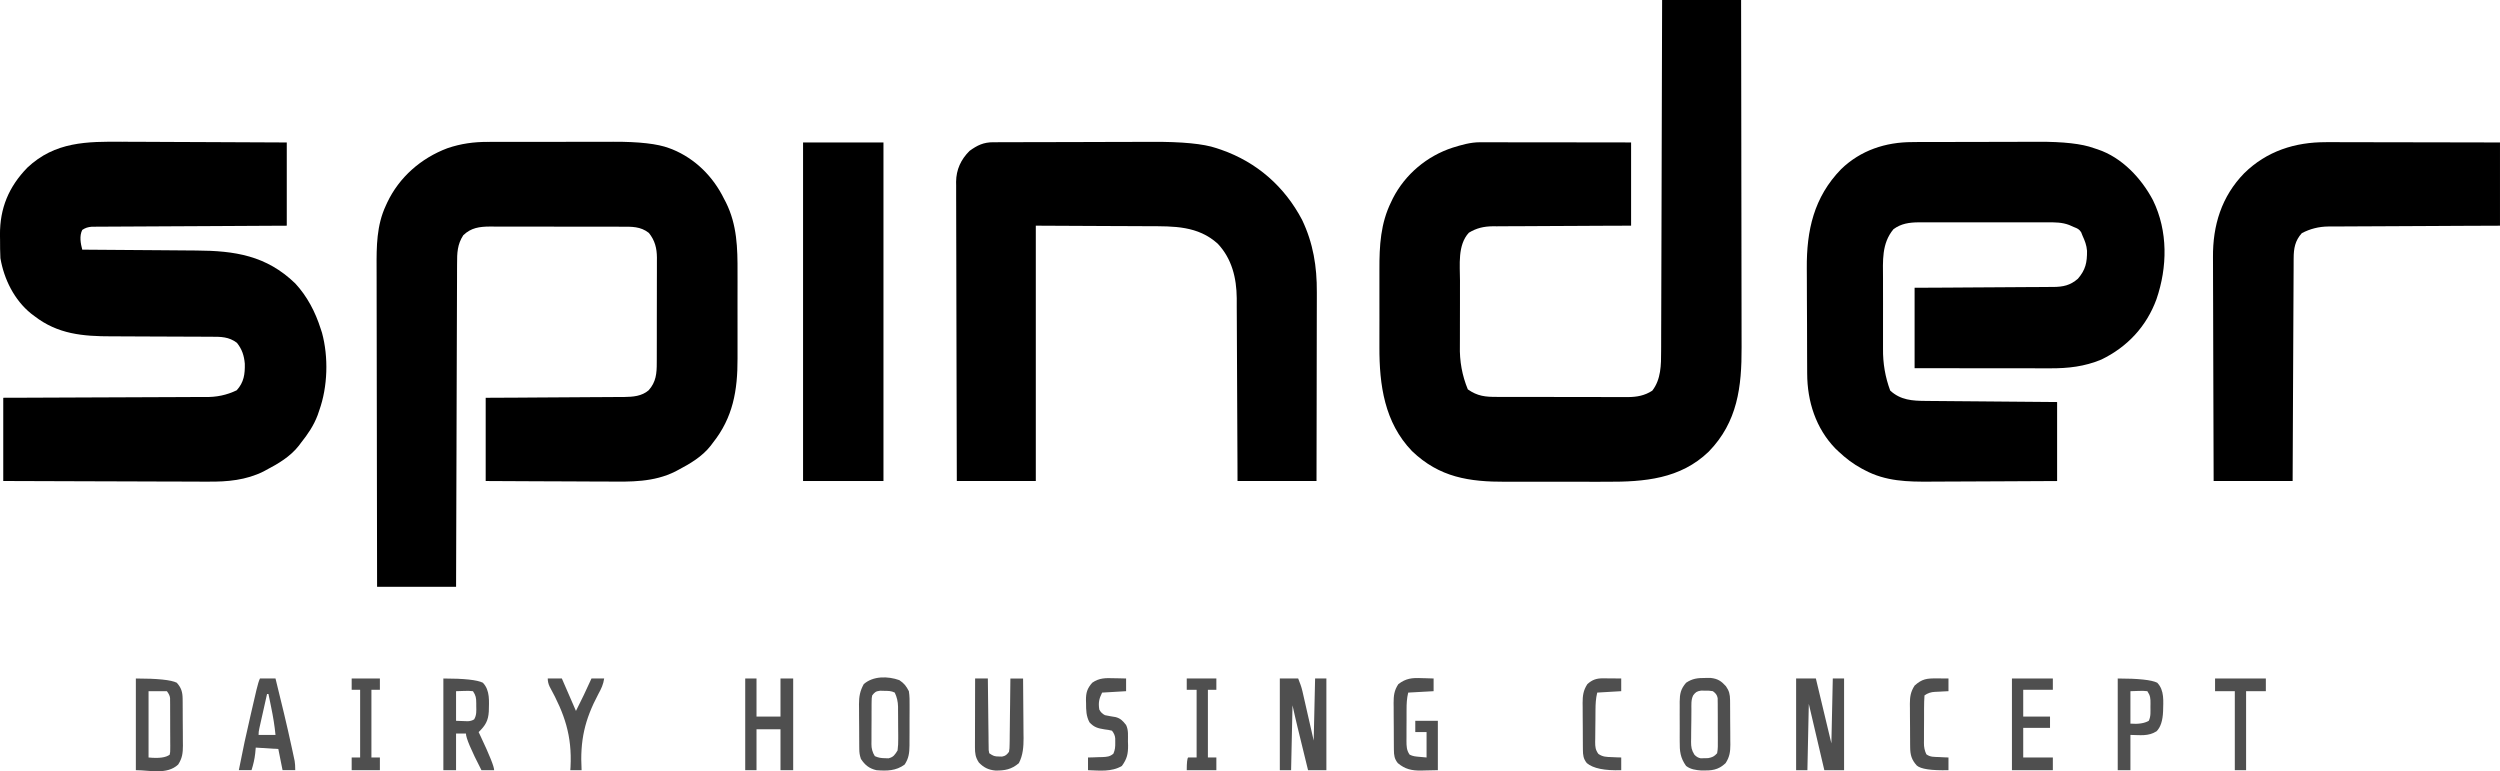
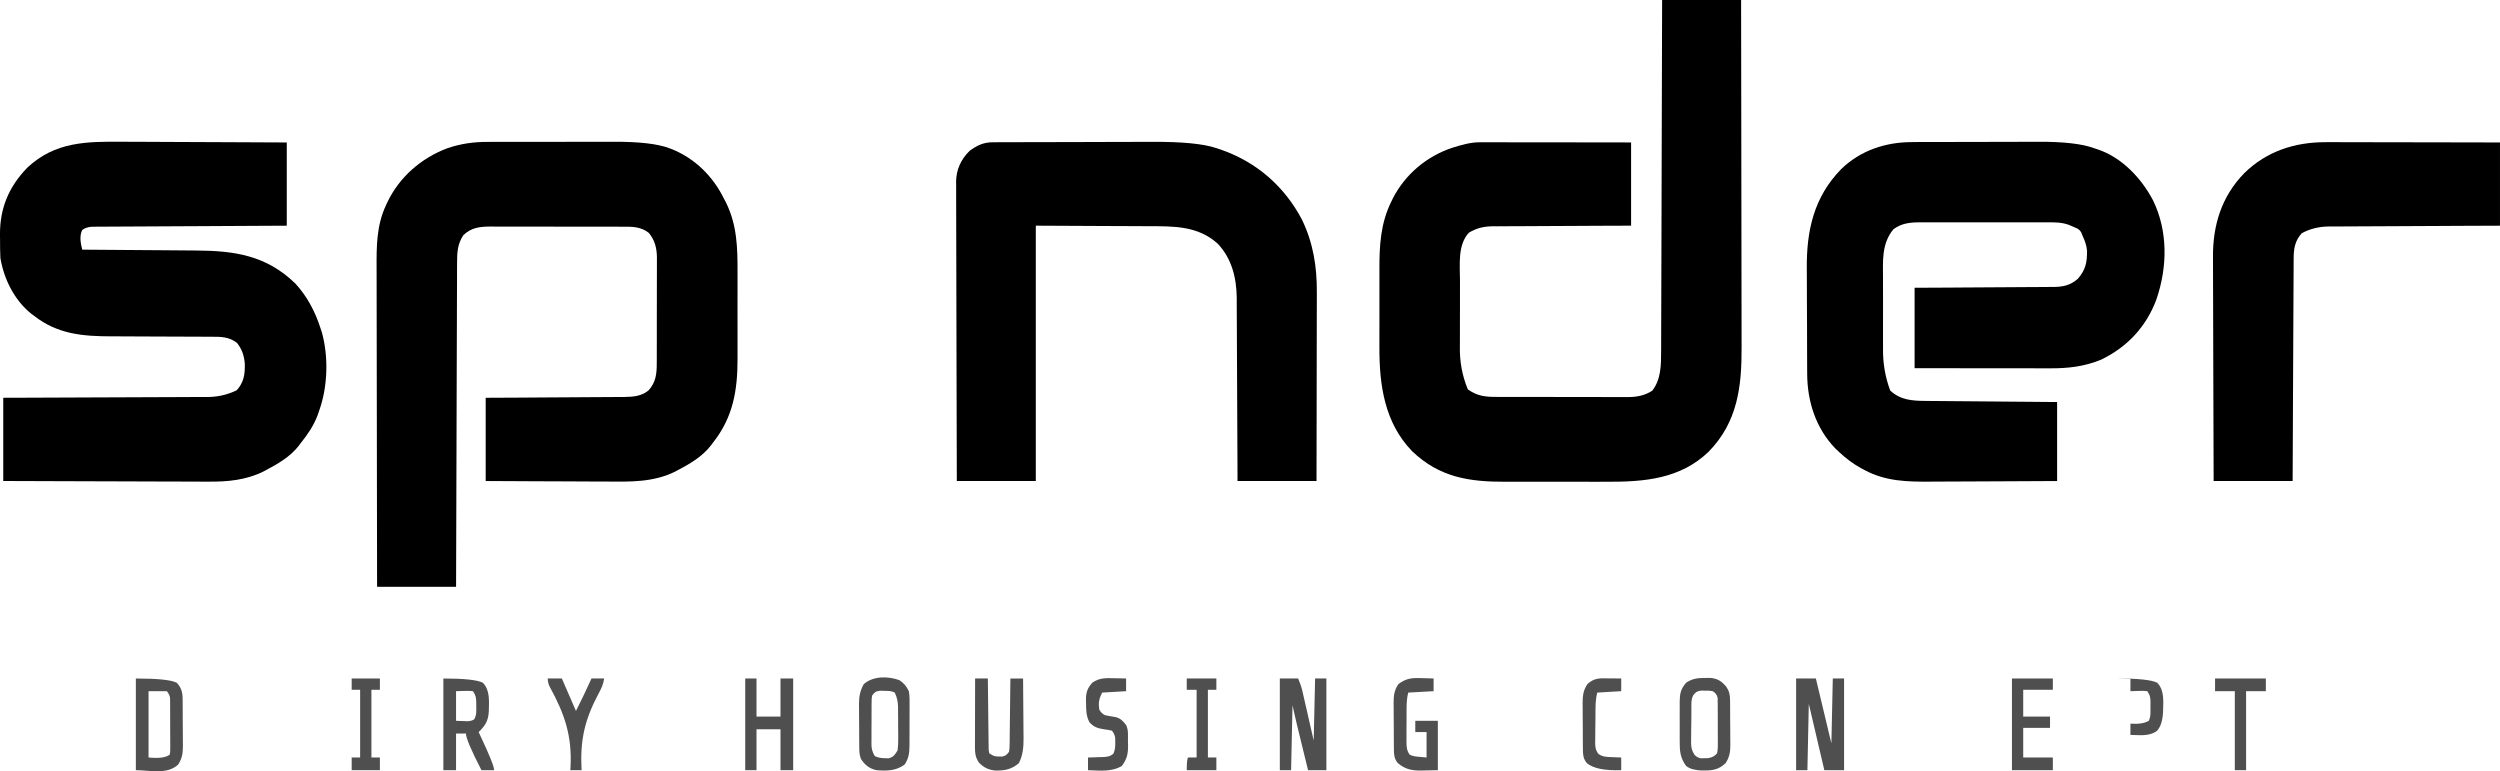
<svg xmlns="http://www.w3.org/2000/svg" id="Layer_2" data-name="Layer 2" viewBox="0 0 1772.31 546.78">
  <defs>
    <style>
      .cls-1 {
        fill: #4f4f4f;
      }
    </style>
  </defs>
  <g id="Layer_1-2" data-name="Layer 1">
    <path d="m1178.31,0h56c.07,33.98.12,67.96.15,101.94,0,4.02,0,8.04.01,12.06,0,.8,0,1.6,0,2.42.01,12.92.04,25.85.06,38.77.03,13.28.04,26.56.05,39.84,0,8.18.02,16.36.04,24.55.02,5.62.02,11.25.02,16.87,0,3.24,0,6.47.02,9.71.12,28.02-2.83,52.96-23.27,73.98-20.14,19.47-45.74,21.49-72.21,21.39-2.72,0-5.44,0-8.16.01-5.68,0-11.35,0-17.02-.02-6.52-.02-13.03-.01-19.55,0-5.64.02-11.29.02-16.93.01-3.35,0-6.7,0-10.05,0-25.99.07-46.98-3.05-66.5-21.78-19.49-20.28-23.16-46.8-23.07-73.73,0-2.09,0-4.18,0-6.27,0-4.35,0-8.71.02-13.06.02-5.53,0-11.06-.01-16.59-.01-4.31,0-8.61,0-12.92,0-2.04,0-4.07,0-6.11-.05-16.85.78-32.72,8.41-48.09.37-.77.74-1.55,1.12-2.35,8.74-17.09,24.18-30.01,42.33-35.94,6.41-1.98,12.66-3.84,19.41-3.84.95,0,1.9,0,2.88,0q1.54,0,3.12.01c1.09,0,2.19,0,3.31,0,3.61,0,7.22,0,10.83.02,2.5,0,5.01,0,7.51,0,5.91,0,11.83.01,17.74.02,8.58.01,17.16.02,25.74.03,12.01,0,24.01.03,36.02.05v59q-11.32.04-22.87.08c-4.79.03-9.58.05-14.37.08-7.6.05-15.2.09-22.79.11-6.13.02-12.25.05-18.38.1-2.33.01-4.67.02-7,.02-3.28,0-6.55.03-9.83.06-.96,0-1.92-.01-2.91-.02-6.3.1-11.41,1.26-16.85,4.56-8.12,8.74-6.31,22.93-6.3,34.05,0,1.75,0,3.5-.01,5.25,0,3.66,0,7.31,0,10.97,0,4.66-.01,9.31-.03,13.97-.01,3.61-.02,7.22-.01,10.84,0,1.71,0,3.43-.02,5.14q-.42,16.24,5.63,30.84c6.87,4.84,12.47,5.38,20.68,5.34,1.08,0,2.16.01,3.27.02,3.55.02,7.11.01,10.66,0,2.48,0,4.96,0,7.44.02,5.19,0,10.39,0,15.58,0,6.64-.01,13.29,0,19.93.04,5.12.02,10.24.02,15.36.01,2.45,0,4.9,0,7.35.02,3.43.01,6.86,0,10.29-.01,1,0,2.01.02,3.04.03,6.37-.07,11.71-1.04,17.15-4.53,6.23-7.99,6.3-18.31,6.28-28.07q0-1.61.02-3.24c.02-3.56.02-7.12.02-10.69,0-2.56.02-5.13.03-7.69.02-5.51.04-11.01.05-16.52.01-7.96.04-15.92.07-23.88.05-12.92.08-25.83.11-38.75.03-12.54.06-25.08.1-37.63,0-.77,0-1.55,0-2.35.01-3.88.02-7.77.04-11.65.1-32.18.19-64.36.27-96.54Z" />
    <path d="m346.12,100.6q1.81-.01,3.66-.02c3.27-.02,6.54-.02,9.81-.01,2.75,0,5.5,0,8.24,0,6.49-.01,12.99-.01,19.48,0,6.66.01,13.31,0,19.97-.03,5.75-.02,11.51-.03,17.26-.02,3.42,0,6.84,0,10.26-.02q27.31-.11,39.52,4.51c.74.27,1.48.55,2.25.83,16.35,6.68,29.06,19.42,36.75,35.17.42.79.84,1.59,1.27,2.41,7.97,15.99,8.33,32.38,8.26,49.88,0,2.31,0,4.63.01,6.94,0,4.82,0,9.64-.02,14.46-.02,6.14,0,12.28.01,18.41.01,4.77,0,9.54,0,14.31,0,2.26,0,4.52,0,6.78.07,22.48-3.15,41.74-17.55,59.8-.48.65-.96,1.29-1.46,1.96-6.07,7.75-14.62,12.79-23.23,17.29-.59.32-1.17.63-1.77.96-15.49,7.74-31.73,7.33-48.6,7.18-2.49,0-4.98-.01-7.46-.02-6.5-.02-12.99-.05-19.49-.1-7.82-.05-15.65-.07-23.47-.09-11.84-.04-23.68-.12-35.51-.18v-59c7.56-.04,15.12-.07,22.91-.11,4.79-.03,9.59-.06,14.38-.1,7.61-.05,15.21-.11,22.82-.14,6.13-.03,12.27-.07,18.4-.12,2.34-.02,4.68-.03,7.01-.03,3.28,0,6.56-.04,9.84-.07.96,0,1.92,0,2.92,0,6.15-.09,12.36-.54,17.25-4.75,5.28-5.87,5.77-12.02,5.75-19.51,0-.87.01-1.73.02-2.62.01-2.85.01-5.7.01-8.55,0-1.99,0-3.98.01-5.97,0-4.17,0-8.34,0-12.5,0-5.33.01-10.66.03-15.98.01-4.11.02-8.22.01-12.33,0-1.96,0-3.93.02-5.89.01-2.75,0-5.5,0-8.26,0-.8.02-1.61.02-2.43-.06-6.71-1.41-12.17-5.71-17.52-5.97-4.72-12.25-4.42-19.52-4.4-1.08,0-2.16-.01-3.27-.02-3.57-.01-7.13-.01-10.7-.01-2.48,0-4.97,0-7.45-.01-5.2,0-10.41,0-15.61,0-6.66,0-13.32-.01-19.98-.03-5.13-.01-10.26-.02-15.39-.01-2.46,0-4.91,0-7.37-.02-3.44-.01-6.87,0-10.31,0-1.01,0-2.02-.02-3.06-.02-7.4.05-13.35.82-18.91,6.15-4.24,6.49-4.42,12.63-4.4,20.17,0,.98-.01,1.96-.02,2.98-.02,3.28-.02,6.56-.02,9.84,0,2.36-.02,4.71-.03,7.07-.03,6.39-.04,12.78-.06,19.17-.01,6-.04,12.01-.06,18.01-.05,11.89-.08,23.77-.11,35.66-.03,11.54-.06,23.09-.1,34.63q0,1.07,0,2.16c-.01,3.57-.02,7.14-.04,10.72-.1,29.62-.19,59.24-.27,88.85h-56c-.07-31.21-.12-62.42-.15-93.63,0-3.69,0-7.38-.01-11.07q0-1.1,0-2.23c-.01-11.87-.04-23.74-.06-35.62-.03-12.2-.04-24.39-.05-36.59,0-7.52-.02-15.03-.04-22.55-.02-5.78-.02-11.56-.02-17.34,0-2.36,0-4.72-.02-7.08-.07-15.2-.03-30.09,6.55-44.15.3-.66.6-1.32.91-2.01,8.56-18.14,24.06-31.63,42.74-38.66,9.61-3.29,18.85-4.53,28.97-4.49Z" />
    <path d="m1355.66,100.71c1.21,0,2.41-.01,3.66-.02,3.29-.02,6.57-.02,9.86-.02,2.06,0,4.12,0,6.18-.01,7.21-.02,14.43-.03,21.64-.03,6.69,0,13.37-.02,20.06-.05,5.77-.03,11.54-.04,17.31-.04,3.43,0,6.87,0,10.3-.03q27.12-.14,39.65,4.48,1.38.45,2.79.91c17.19,5.72,31,20.49,39.21,36.09,10.67,21.88,10.27,47.34,2.46,70.12-7.05,19.31-20.71,33.95-39.15,42.82-11.9,4.94-23.39,6.22-36.16,6.18-1.04,0-2.09,0-3.17,0-3.42,0-6.85,0-10.27-.02-2.39,0-4.77,0-7.16,0-6.26,0-12.52-.01-18.78-.02-7.52-.01-15.04-.02-22.56-.02-11.41,0-22.81-.03-34.22-.05v-57c7.57-.04,15.14-.07,22.94-.11,4.8-.03,9.6-.06,14.4-.1,7.62-.05,15.23-.11,22.85-.14,6.14-.03,12.28-.07,18.42-.12,2.34-.02,4.68-.03,7.02-.03,3.28,0,6.56-.04,9.85-.07q1.45,0,2.93,0c7.01-.1,11.89-1.1,17.35-5.81,5.5-6.42,6.54-11.53,6.48-19.8-.33-4.1-1.52-7.08-3.23-10.82-.31-.78-.62-1.57-.94-2.38-1.44-2.21-2.6-2.65-5.06-3.62-1.14-.51-2.29-1.01-3.47-1.53-5.13-1.91-9.99-1.89-15.41-1.85-1.06,0-2.12-.01-3.22-.02-3.49-.01-6.98,0-10.47,0-2.44,0-4.87,0-7.31,0-5.1,0-10.19,0-15.29.02-6.52.02-13.05,0-19.57-.01-5.03-.01-10.05,0-15.08,0-2.4,0-4.81,0-7.21,0-3.36,0-6.73,0-10.09.02-.99,0-1.97-.01-2.99-.02-6.62.06-12.39.82-17.88,4.88-8.47,10.17-7.46,22.45-7.41,34.96,0,1.89,0,3.78,0,5.67,0,3.95,0,7.89.02,11.84.02,5.04,0,10.07-.01,15.11-.01,3.9,0,7.8,0,11.7,0,1.86,0,3.71,0,5.57q-.19,15.35,5.1,29.55c7.41,6.81,15.73,7.27,25.34,7.33,1.01,0,2.01.02,3.05.03,3.32.03,6.63.06,9.95.08,2.3.02,4.6.04,6.91.06,6.05.06,12.11.1,18.16.15,7.27.06,14.53.13,21.8.19,11.04.1,22.07.19,33.11.28v56q-27.31.16-39.03.2c-7.97.02-15.94.05-23.91.11-6.43.04-12.86.07-19.3.08-2.44,0-4.89.02-7.33.04-16.4.14-31.92-.18-46.75-8.11q-.99-.51-1.99-1.03c-6.21-3.34-11.58-7.43-16.7-12.28-.7-.66-1.41-1.33-2.13-2.01-13.93-14.36-19.99-33.47-20.04-53.13,0-1.01-.01-2.01-.02-3.05-.02-3.33-.03-6.65-.04-9.98,0-1.14,0-2.29-.01-3.46-.02-6.06-.04-12.11-.04-18.17-.01-6.22-.05-12.43-.09-18.65-.03-4.81-.03-9.62-.04-14.44,0-2.29-.02-4.58-.04-6.87-.21-26.87,4.97-50.46,24.37-70.38,13.82-13.36,31.59-19.17,50.44-19.15Z" />
    <path d="m86.92,100.49c4.1.03,8.21.03,12.31.04,7.74.02,15.48.06,23.22.11,8.82.06,17.65.08,26.47.11,18.13.05,36.26.14,54.38.25v59q-6.38.03-12.88.06c-14.02.07-28.04.14-42.07.23-8.5.05-17.01.1-25.51.13-7.41.03-14.82.07-22.23.12-3.92.03-7.85.05-11.77.06-3.69.01-7.39.03-11.08.06-2,.01-4.01.02-6.01.02-1.19.01-2.38.02-3.61.03q-1.55,0-3.14.02c-2.75.27-4.39.76-6.69,2.26-2.14,4.28-1.18,9.52,0,14,1.23,0,2.47.02,3.74.02,11.68.08,23.36.17,35.04.26,6,.05,12.01.1,18.01.13,5.8.04,11.61.08,17.41.14,2.2.02,4.41.03,6.61.05,27.32.15,49.68,3.52,70.15,23.3,8.49,9.13,14.29,20.29,18.04,32.1.32.97.64,1.94.97,2.95,4.68,17.28,4.06,38.21-1.97,55.05-.36,1.07-.72,2.14-1.1,3.24-2.81,7.49-6.94,13.53-11.9,19.76-.48.65-.96,1.29-1.46,1.96-6.07,7.75-14.62,12.79-23.23,17.29-.59.32-1.17.63-1.77.96-12.39,6.19-25.63,7.38-39.23,7.24-1.6,0-3.2,0-4.8,0-4.28,0-8.57-.02-12.85-.05-4.5-.03-9-.03-13.49-.03-8.49-.01-16.98-.05-25.48-.09-9.68-.04-19.36-.07-29.04-.09-19.89-.04-39.77-.11-59.66-.2v-59c4.68-.01,9.37-.03,14.19-.04,15.47-.05,30.94-.12,46.41-.19,9.38-.04,18.76-.08,28.14-.11,8.18-.02,16.35-.06,24.53-.1,4.33-.02,8.66-.04,12.99-.05,4.08,0,8.16-.03,12.23-.06,1.49,0,2.99-.01,4.48-.01q12.02.35,22.53-4.75c5.16-5.67,5.9-11.51,5.74-18.87-.51-5.77-1.97-10.19-5.56-14.75-5.69-4.37-11.44-4.35-18.31-4.33-.95,0-1.9-.01-2.89-.02-2.06-.01-4.12-.02-6.19-.02-3.28,0-6.55-.02-9.83-.04-9.32-.06-18.63-.09-27.95-.11-5.71-.02-11.41-.05-17.12-.08-2.16-.01-4.32-.02-6.49-.02-20.43,0-38.26-1.49-54.92-14.44-.76-.57-1.53-1.15-2.31-1.74-11.87-9.62-19.14-24.34-21.69-39.26-.25-4.33-.23-8.66-.25-13-.02-1.16-.04-2.31-.06-3.5-.08-18.97,6.22-34.07,19.4-47.65,19.63-18.49,42.29-18.58,67.52-18.35Z" />
    <path d="m704.14,100.85c1.22,0,2.43-.01,3.69-.02,1.35,0,2.7,0,4.05,0,1.42,0,2.84-.01,4.26-.02,4.67-.02,9.35-.03,14.02-.04,1.61,0,3.23,0,4.84-.01,7.59-.02,15.19-.03,22.78-.04,8.73,0,17.46-.04,26.2-.08,6.77-.03,13.53-.04,20.3-.05,4.03,0,8.06-.01,12.1-.04q32.27-.19,45.93,4.45c1.19.4,2.38.8,3.6,1.21,25.2,8.85,44.76,26.06,57.15,49.6,7.91,16.53,10.58,33.09,10.48,51.34,0,1.47,0,2.94,0,4.41,0,3.95-.01,7.89-.03,11.84-.01,4.14-.01,8.28-.02,12.42,0,7.82-.02,15.65-.04,23.47-.02,8.91-.03,17.83-.04,26.74-.02,18.32-.06,36.64-.1,54.96h-56q-.02-6.27-.04-12.66c-.05-13.83-.12-27.65-.19-41.48-.04-8.38-.08-16.76-.11-25.14-.02-7.31-.06-14.62-.1-21.93-.02-3.87-.04-7.73-.05-11.6,0-3.65-.03-7.3-.06-10.94-.01-1.96-.01-3.92,0-5.88-.15-14.32-3.42-27.88-13.44-38.57-14.05-12.75-31.21-12.42-49.02-12.42-2.05-.01-4.1-.03-6.16-.05-7.55-.05-15.09-.07-22.64-.09q-25.34-.12-51.19-.25v181h-56c-.09-28.4-.16-56.8-.21-85.2-.02-13.19-.05-26.37-.09-39.56-.04-11.49-.07-22.99-.07-34.48,0-6.09-.02-12.17-.05-18.26-.03-5.73-.04-11.46-.03-17.19,0-2.1,0-4.2-.02-6.3-.02-2.87-.02-5.75,0-8.62-.01-.83-.02-1.65-.04-2.5.09-8.63,3.4-15.78,9.52-21.89,5.55-4.02,9.88-6.12,16.83-6.15Z" />
    <path d="m1649.02,100.77c1.35,0,2.7,0,4.05,0,3.64,0,7.28.01,10.91.03,3.81.01,7.63.01,11.44.02,7.21,0,14.41.02,21.62.04,8.21.02,16.42.03,24.63.04,16.88.02,33.75.06,50.63.1v59c-9.36.04-18.73.07-28.38.11-5.93.03-11.87.06-17.8.1-9.42.05-18.83.11-28.25.14-6.86.02-13.72.06-20.58.1-3.63.02-7.26.04-10.89.05-4.06,0-8.12.04-12.17.07-1.2,0-2.39,0-3.62,0q-10.09.1-18.82,4.75c-4.77,5.28-5.73,10.77-5.76,17.68,0,.68-.01,1.36-.02,2.06-.02,2.26-.02,4.52-.02,6.78,0,1.63-.02,3.25-.03,4.88-.03,4.41-.04,8.81-.06,13.22-.02,4.61-.04,9.22-.07,13.83-.05,8.72-.08,17.45-.12,26.17-.04,9.93-.09,19.86-.14,29.8-.1,20.43-.19,40.86-.27,61.28h-56c-.09-22.41-.16-44.82-.21-67.23-.02-10.41-.05-20.81-.09-31.22-.04-9.08-.07-18.15-.07-27.23,0-4.8-.02-9.6-.05-14.4-.03-4.53-.04-9.06-.03-13.59,0-1.65,0-3.3-.02-4.95-.2-22.65,6.06-43.1,22.16-59.62,15.93-15.66,36.12-22.1,58.02-21.98Z" />
-     <path d="m569.31,101h57v240h-57V101Z" />
    <path class="cls-1" d="m1273.31,481h14c3.63,15.18,7.26,30.36,11,46,.33-15.18.66-30.36,1-46h8v65h-14c-3.63-15.51-7.26-31.02-11-47-.33,15.51-.66,31.02-1,47h-8v-65Z" />
    <path class="cls-1" d="m907.31,481h13c1.29,3.24,2.3,5.85,3.05,9.15q.27,1.19.55,2.4c.18.82.37,1.63.56,2.47.17.76.35,1.52.53,2.31.65,2.83,1.29,5.66,1.93,8.48,1.44,6.33,2.89,12.66,4.38,19.19.33-14.52.66-29.04,1-44h8v65h-13c-1.25-5.1-2.49-10.21-3.74-15.31-.42-1.73-.85-3.47-1.27-5.2-.61-2.5-1.22-5.01-1.83-7.51-.19-.76-.37-1.53-.57-2.31-1.27-5.21-2.44-10.43-3.6-15.66-.33,15.18-.66,30.36-1,46h-8v-65Z" />
    <path class="cls-1" d="m96.31,481q23,0,29,3c3.2,3.53,4.12,6.67,4.16,11.38,0,.88.02,1.76.03,2.67,0,.95,0,1.9.01,2.88,0,.98.01,1.96.02,2.97,0,2.08.02,4.15.02,6.23,0,3.17.04,6.33.07,9.5,0,2.02.01,4.04.02,6.05.01.94.02,1.89.04,2.86-.02,5.25-.42,8.92-3.37,13.46-7.92,7.41-20.15,4-30,4v-65Zm9,9v47q10.94,1.11,15-2,.45-1.87.37-4.03c0-.83.01-1.66.02-2.52,0-.9-.02-1.8-.03-2.72,0-.92,0-1.84,0-2.79,0-1.95-.01-3.91-.03-5.86-.02-2.99-.02-5.98-.01-8.97,0-1.9-.01-3.79-.02-5.69,0-.9,0-1.79,0-2.72,0-.83-.02-1.67-.03-2.53,0-.73,0-1.47-.01-2.22q-.16-2.27-2.26-4.94h-13Z" />
    <path class="cls-1" d="m314.31,481q22,0,28,3c5.25,5.43,4.33,13.3,4.22,20.39-.4,6.62-2.46,10.02-7.22,14.61.46.97.92,1.93,1.39,2.93q9.61,20.35,9.61,24.07h-9q-11-21.32-11-26h-7v26h-9v-65Zm9,9v21c1.75.06,3.51.12,5.31.19.99.03,1.97.07,2.99.11q2.66-.11,4.54-1.34c1.79-3.02,1.56-6.05,1.48-9.46,0-.68,0-1.35,0-2.05-.04-3.68-.23-5.31-2.32-8.45q-2.9-.36-6.12-.19-2.91.09-5.88.19Z" />
    <path class="cls-1" d="m637.53,482.15c3.49,2.32,4.83,4.12,6.79,7.85.56,3.48.54,6.91.5,10.44,0,1,0,2,0,3.03,0,2.1-.01,4.21-.03,6.31-.03,3.21-.02,6.42,0,9.64,0,2.05-.01,4.1-.03,6.15,0,.96,0,1.91,0,2.9-.07,5.25-.46,9.03-3.44,13.54-6.09,4.53-12.65,4.57-20,4-5.07-1.18-8.16-3.63-11-8-.91-2.73-1.14-4.37-1.16-7.18,0-.84-.02-1.68-.03-2.54,0-.9,0-1.81-.01-2.74,0-.93-.01-1.87-.02-2.83,0-1.98-.02-3.95-.02-5.93,0-3.01-.04-6.02-.07-9.03,0-1.92-.01-3.85-.02-5.77-.01-.9-.02-1.79-.04-2.71.02-5.53.7-9.39,3.37-14.27,6.62-5.87,17.15-5.74,25.21-2.85Zm-19.21,10.85q-.46,1.93-.4,4.06c-.01.81-.03,1.62-.04,2.46,0,.87,0,1.74,0,2.64,0,.9-.01,1.8-.02,2.72,0,1.9,0,3.8,0,5.7,0,2.91-.02,5.82-.05,8.73,0,1.85,0,3.69,0,5.54-.01.87-.02,1.74-.03,2.64q-.06,4.73,2.41,8.56c2.5,1.13,4.37,1.42,7.12,1.46q1.27.05,2.56.09c3.6-.88,4.48-2.48,6.44-5.59.37-2.95.52-5.5.46-8.44,0-.8,0-1.61,0-2.44,0-1.7-.02-3.39-.05-5.09-.04-2.59-.04-5.18-.04-7.77,0-1.65-.02-3.3-.04-4.95,0-.77,0-1.55,0-2.34q-.08-5.3-2.33-9.97c-2.58-1.29-4.56-1.2-7.44-1.25-.97-.03-1.94-.05-2.93-.08-3.1.39-3.74.92-5.63,3.33Z" />
    <path class="cls-1" d="m1208.88,480.62c1.28,0,2.56-.02,3.88-.02,5,.56,7.49,2.21,10.81,5.9,2.3,3.29,2.87,5.77,2.91,9.69,0,.84.02,1.68.03,2.55,0,.91,0,1.81.01,2.75,0,.94.01,1.87.02,2.84,0,1.98.02,3.96.02,5.94,0,3.02.04,6.04.07,9.07,0,1.93.01,3.85.02,5.78.01.9.02,1.8.04,2.73-.02,5.15-.49,8.71-3.37,13.16-5.36,5.08-10.03,5.31-17.18,5.21-3.93-.29-7.64-.77-10.82-3.21-4.17-5.87-4.59-10.45-4.53-17.54,0-1,0-1.99-.01-3.02,0-2.1,0-4.2.02-6.3.02-3.2,0-6.41-.03-9.61,0-2.04,0-4.09.02-6.13,0-.95-.02-1.91-.02-2.89.08-5.66.7-9.07,4.56-13.51,4.51-3.01,8.2-3.41,13.56-3.38Zm-8.56,12.38c-1.59,3.18-1.21,6.62-1.24,10.11,0,.81-.02,1.61-.02,2.44-.01,1.71-.02,3.42-.03,5.13-.02,2.61-.06,5.21-.11,7.82-.01,1.66-.02,3.32-.03,4.98-.02.78-.04,1.55-.05,2.36.01,3.76.34,5.94,2.35,9.15q1.96,2.18,4.56,2.6c.85-.03,1.69-.06,2.56-.09q1.27-.02,2.56-.03c3.12-.6,4.27-1.11,6.44-3.47.61-3.04.54-6.06.5-9.16,0-.9,0-1.8,0-2.72,0-1.9-.01-3.8-.03-5.7-.03-2.91-.02-5.82,0-8.73,0-1.85-.01-3.69-.03-5.54,0-.87,0-1.74,0-2.64-.01-.81-.03-1.62-.04-2.46,0-.71-.01-1.43-.02-2.16-.5-2.47-1.42-3.37-3.39-4.9q-2.64-.48-5.5-.38c-.96,0-1.92-.02-2.91-.02-2.96.46-3.81,1.05-5.59,3.4Z" />
    <path class="cls-1" d="m528.31,481h8v27h17v-27h9v65h-9v-29h-17v29h-8v-65Z" />
    <path class="cls-1" d="m691.31,481h9c0,.66.01,1.32.02,2,.06,6.85.15,13.69.24,20.54.03,2.56.06,5.11.08,7.67.03,3.67.09,7.34.14,11.01,0,1.15.01,2.3.02,3.48q.03,1.59.06,3.21c.01.94.02,1.87.03,2.84q.2,1.12.4,2.25c2.97,1.98,3.66,2.29,7,2.31.68.02,1.36.03,2.06.05,2.58-.48,3.33-1.31,4.94-3.36q.47-2.4.43-5.11c.02-1.04.04-2.08.06-3.15,0-1.12.01-2.24.02-3.4.02-1.15.04-2.3.05-3.48.05-3.68.09-7.36.12-11.03.03-2.49.07-4.98.1-7.47.09-6.11.15-12.23.21-18.34h9c.08,7.1.13,14.2.16,21.3.02,2.41.04,4.82.06,7.24.04,3.48.05,6.96.07,10.43.02,1.07.03,2.14.05,3.24,0,6.27-.39,12.14-3.34,17.8-5.25,4.47-10,5.31-16.69,5.21-4.93-.46-8.31-2.16-11.69-5.71-2.42-3.72-2.75-6.46-2.74-10.8q0-1.62,0-3.28c0-1.17.01-2.33.02-3.53,0-1.19,0-2.39,0-3.62,0-3.82.02-7.64.03-11.46,0-2.59,0-5.18.01-7.76.01-6.35.03-12.7.05-19.05Z" />
-     <path class="cls-1" d="m184.31,481h11c4.01,16.23,7.98,32.47,11.5,48.81.25,1.17.51,2.34.77,3.55.23,1.08.46,2.16.7,3.28.2.94.4,1.88.61,2.85q.42,2.5.42,6.5h-9q-1.48-7.42-3-15c-5.28-.33-10.56-.66-16-1-.12,1.34-.25,2.68-.38,4.06-.46,4.18-1.35,7.94-2.62,11.94h-9c2.58-13.32,5.42-26.56,8.52-39.77.68-2.91,1.36-5.83,2.03-8.75.43-1.86.87-3.72,1.3-5.59.2-.87.4-1.74.61-2.63q1.42-6.04,2.54-8.27Zm5,11c-1,4.46-2,8.92-3,13.38-.29,1.27-.57,2.54-.87,3.85-.27,1.21-.54,2.42-.82,3.67-.25,1.12-.5,2.24-.76,3.4q-.62,2.57-.55,4.71h12c-.64-6.63-1.71-13.05-3.06-19.56-.19-.91-.37-1.83-.56-2.77-.45-2.22-.91-4.45-1.37-6.67h-1Z" />
    <path class="cls-1" d="m1007.75,480.75c.83.02,1.65.04,2.51.05,2.02.05,4.04.12,6.06.2v9c-5.94.33-11.88.66-18,1-1.03,4.14-1.16,7.9-1.17,12.12,0,.78,0,1.57-.01,2.38,0,1.65,0,3.31,0,4.96,0,2.53-.02,5.06-.04,7.58,0,1.61,0,3.22,0,4.83,0,.75-.01,1.51-.02,2.29.02,3.74.03,6.73,2.25,9.84,2.43,1.22,4.42,1.32,7.12,1.56,1.61.14,3.22.29,4.88.44v-18h-8v-8h16v35c-2.99.06-5.98.12-9.06.19-.93.03-1.86.05-2.81.08-6.58.07-11.33-.92-16.5-5.27-2.46-3.03-2.75-5.6-2.79-9.38,0-.88-.02-1.76-.03-2.67,0-.95,0-1.9-.01-2.88,0-.98-.01-1.96-.02-2.97,0-2.08-.02-4.15-.02-6.23,0-3.17-.04-6.33-.07-9.5,0-2.02-.01-4.04-.02-6.05-.01-.94-.02-1.89-.04-2.86.02-5.23.36-8.97,3.37-13.46,5.46-4.16,9.72-4.53,16.44-4.25Z" />
-     <path class="cls-1" d="m1501.31,481q22,0,28,3c5.27,5.45,4.26,13.22,4.15,20.32q-.4,9.98-4.65,14.12c-5.92,3.7-11.57,2.63-18.5,2.56v25h-9v-65Zm9,9v23q8.4.67,13-2c1.57-3.14,1.18-6.49,1.19-9.94.01-.73.02-1.46.04-2.21.01-3.82-.05-5.6-2.22-8.85q-2.9-.36-6.12-.19-2.91.09-5.88.19Z" />
+     <path class="cls-1" d="m1501.31,481q22,0,28,3c5.27,5.45,4.26,13.22,4.15,20.32q-.4,9.98-4.65,14.12c-5.92,3.7-11.57,2.63-18.5,2.56v25v-65Zm9,9v23q8.4.67,13-2c1.57-3.14,1.18-6.49,1.19-9.94.01-.73.02-1.46.04-2.21.01-3.82-.05-5.6-2.22-8.85q-2.9-.36-6.12-.19-2.91.09-5.88.19Z" />
    <path class="cls-1" d="m1426.31,481h29v8h-21v19h19v8h-19v21h21v9h-29v-65Z" />
    <path class="cls-1" d="m789.69,480.81q1.25.02,2.52.04c2.04.04,4.07.09,6.11.15v9q-8.42.49-17,1c-2.2,4.4-2.75,7.2-2,12q1.24,2.58,4,4c2.52.55,5.04.95,7.59,1.37,3.52.92,5.23,2.81,7.41,5.63,1.8,3.59,1.27,7.73,1.31,11.69.03.89.06,1.77.09,2.69.06,6.09-.77,9.68-4.4,14.63-7.28,4.34-15.79,3.27-24,3v-9c1.12-.03,2.24-.05,3.39-.08,1.47-.06,2.95-.11,4.42-.17.74-.01,1.48-.03,2.24-.04,3.26-.15,5.41-.25,7.94-2.41,1.22-2.78,1.37-4.83,1.32-7.86q0-1.43-.01-2.88-.13-2.8-2.3-5.56-2.48-.65-5.31-.94c-4.61-.74-7.49-1.45-10.69-5.06-2.31-4.43-2.37-8.55-2.38-13.44-.02-.74-.05-1.48-.07-2.24-.03-5.21.87-8.29,4.45-12.33,4.99-3.49,9.53-3.37,15.38-3.19Z" />
    <path class="cls-1" d="m388.31,481h10c3.3,7.59,6.6,15.18,10,23,3.84-7.6,7.54-15.22,11-23h9c-.6,4.21-2.07,7.29-4.12,11-9.79,18.43-13.07,33.05-11.88,54h-8c.05-.74.1-1.48.15-2.25,1.13-22.22-4.18-37.63-14.79-56.95q-1.36-2.8-1.36-5.8Z" />
-     <path class="cls-1" d="m1372.94,480.94c.8,0,1.6,0,2.43.01,1.98.01,3.96.03,5.95.05v9c-1.06.05-2.12.1-3.21.15-1.39.08-2.78.15-4.16.23q-1.05.05-2.12.09-4.21.13-7.51,2.53c-.21,2.98-.3,5.86-.3,8.84,0,.88,0,1.76-.01,2.66,0,1.86,0,3.72,0,5.58,0,2.85-.02,5.69-.05,8.54,0,1.8,0,3.61,0,5.41,0,.85-.02,1.71-.03,2.59q-.1,4.33,1.7,8.1c2.73,2.08,5.51,1.82,8.87,1.97,1.27.07,2.54.13,3.86.2.98.04,1.95.07,2.96.11v9q-18.25.46-22.49-3.33c-3.7-4.12-4.62-7.52-4.67-12.89,0-.82-.02-1.64-.03-2.49,0-.88,0-1.76-.01-2.66q0-1.37-.02-2.76c0-1.93-.02-3.86-.02-5.78,0-2.94-.04-5.88-.07-8.82,0-1.88-.01-3.75-.02-5.63-.01-.88-.02-1.75-.04-2.65.02-5.08.53-8.58,3.37-12.98,5.29-4.77,8.67-5.14,15.62-5.06Z" />
    <path class="cls-1" d="m1136.33,480.9q1.14,0,2.29,0t2.38.03c.8,0,1.59,0,2.42.01,1.97.01,3.93.03,5.9.05v9q-8.41.49-17,1c-1.05,4.19-1.2,8.06-1.24,12.34,0,.81-.02,1.61-.02,2.44-.01,1.7-.02,3.4-.03,5.1-.01,1.74-.03,3.48-.06,5.22-.04,2.52-.06,5.03-.07,7.55-.02.78-.04,1.55-.05,2.35.01,3.53.18,5.59,2.29,8.48,3.12,2.16,5.68,2.13,9.44,2.27q1.89.09,3.83.17c.96.03,1.93.05,2.92.08v9q-17.71.62-24.38-5c-2.46-3.03-2.75-5.6-2.79-9.38,0-.88-.02-1.76-.03-2.67,0-.95,0-1.9-.01-2.88,0-.98-.01-1.96-.02-2.97,0-2.08-.02-4.15-.02-6.23,0-3.17-.04-6.33-.07-9.5,0-2.02-.01-4.04-.02-6.05-.01-.94-.02-1.89-.04-2.86.02-5.25.42-8.93,3.37-13.46,3.41-3.09,6.45-4.13,11.01-4.1Z" />
    <path class="cls-1" d="m1570.31,481h36v9h-14v56h-8v-56h-14v-9Z" />
    <path class="cls-1" d="m841.31,481h21v8h-6v48h6v9h-21q0-8,1-9h6v-48h-7v-8Z" />
    <path class="cls-1" d="m249.31,481h20v8h-6v48h6v9h-20v-9h6v-48h-6v-8Z" />
  </g>
</svg>